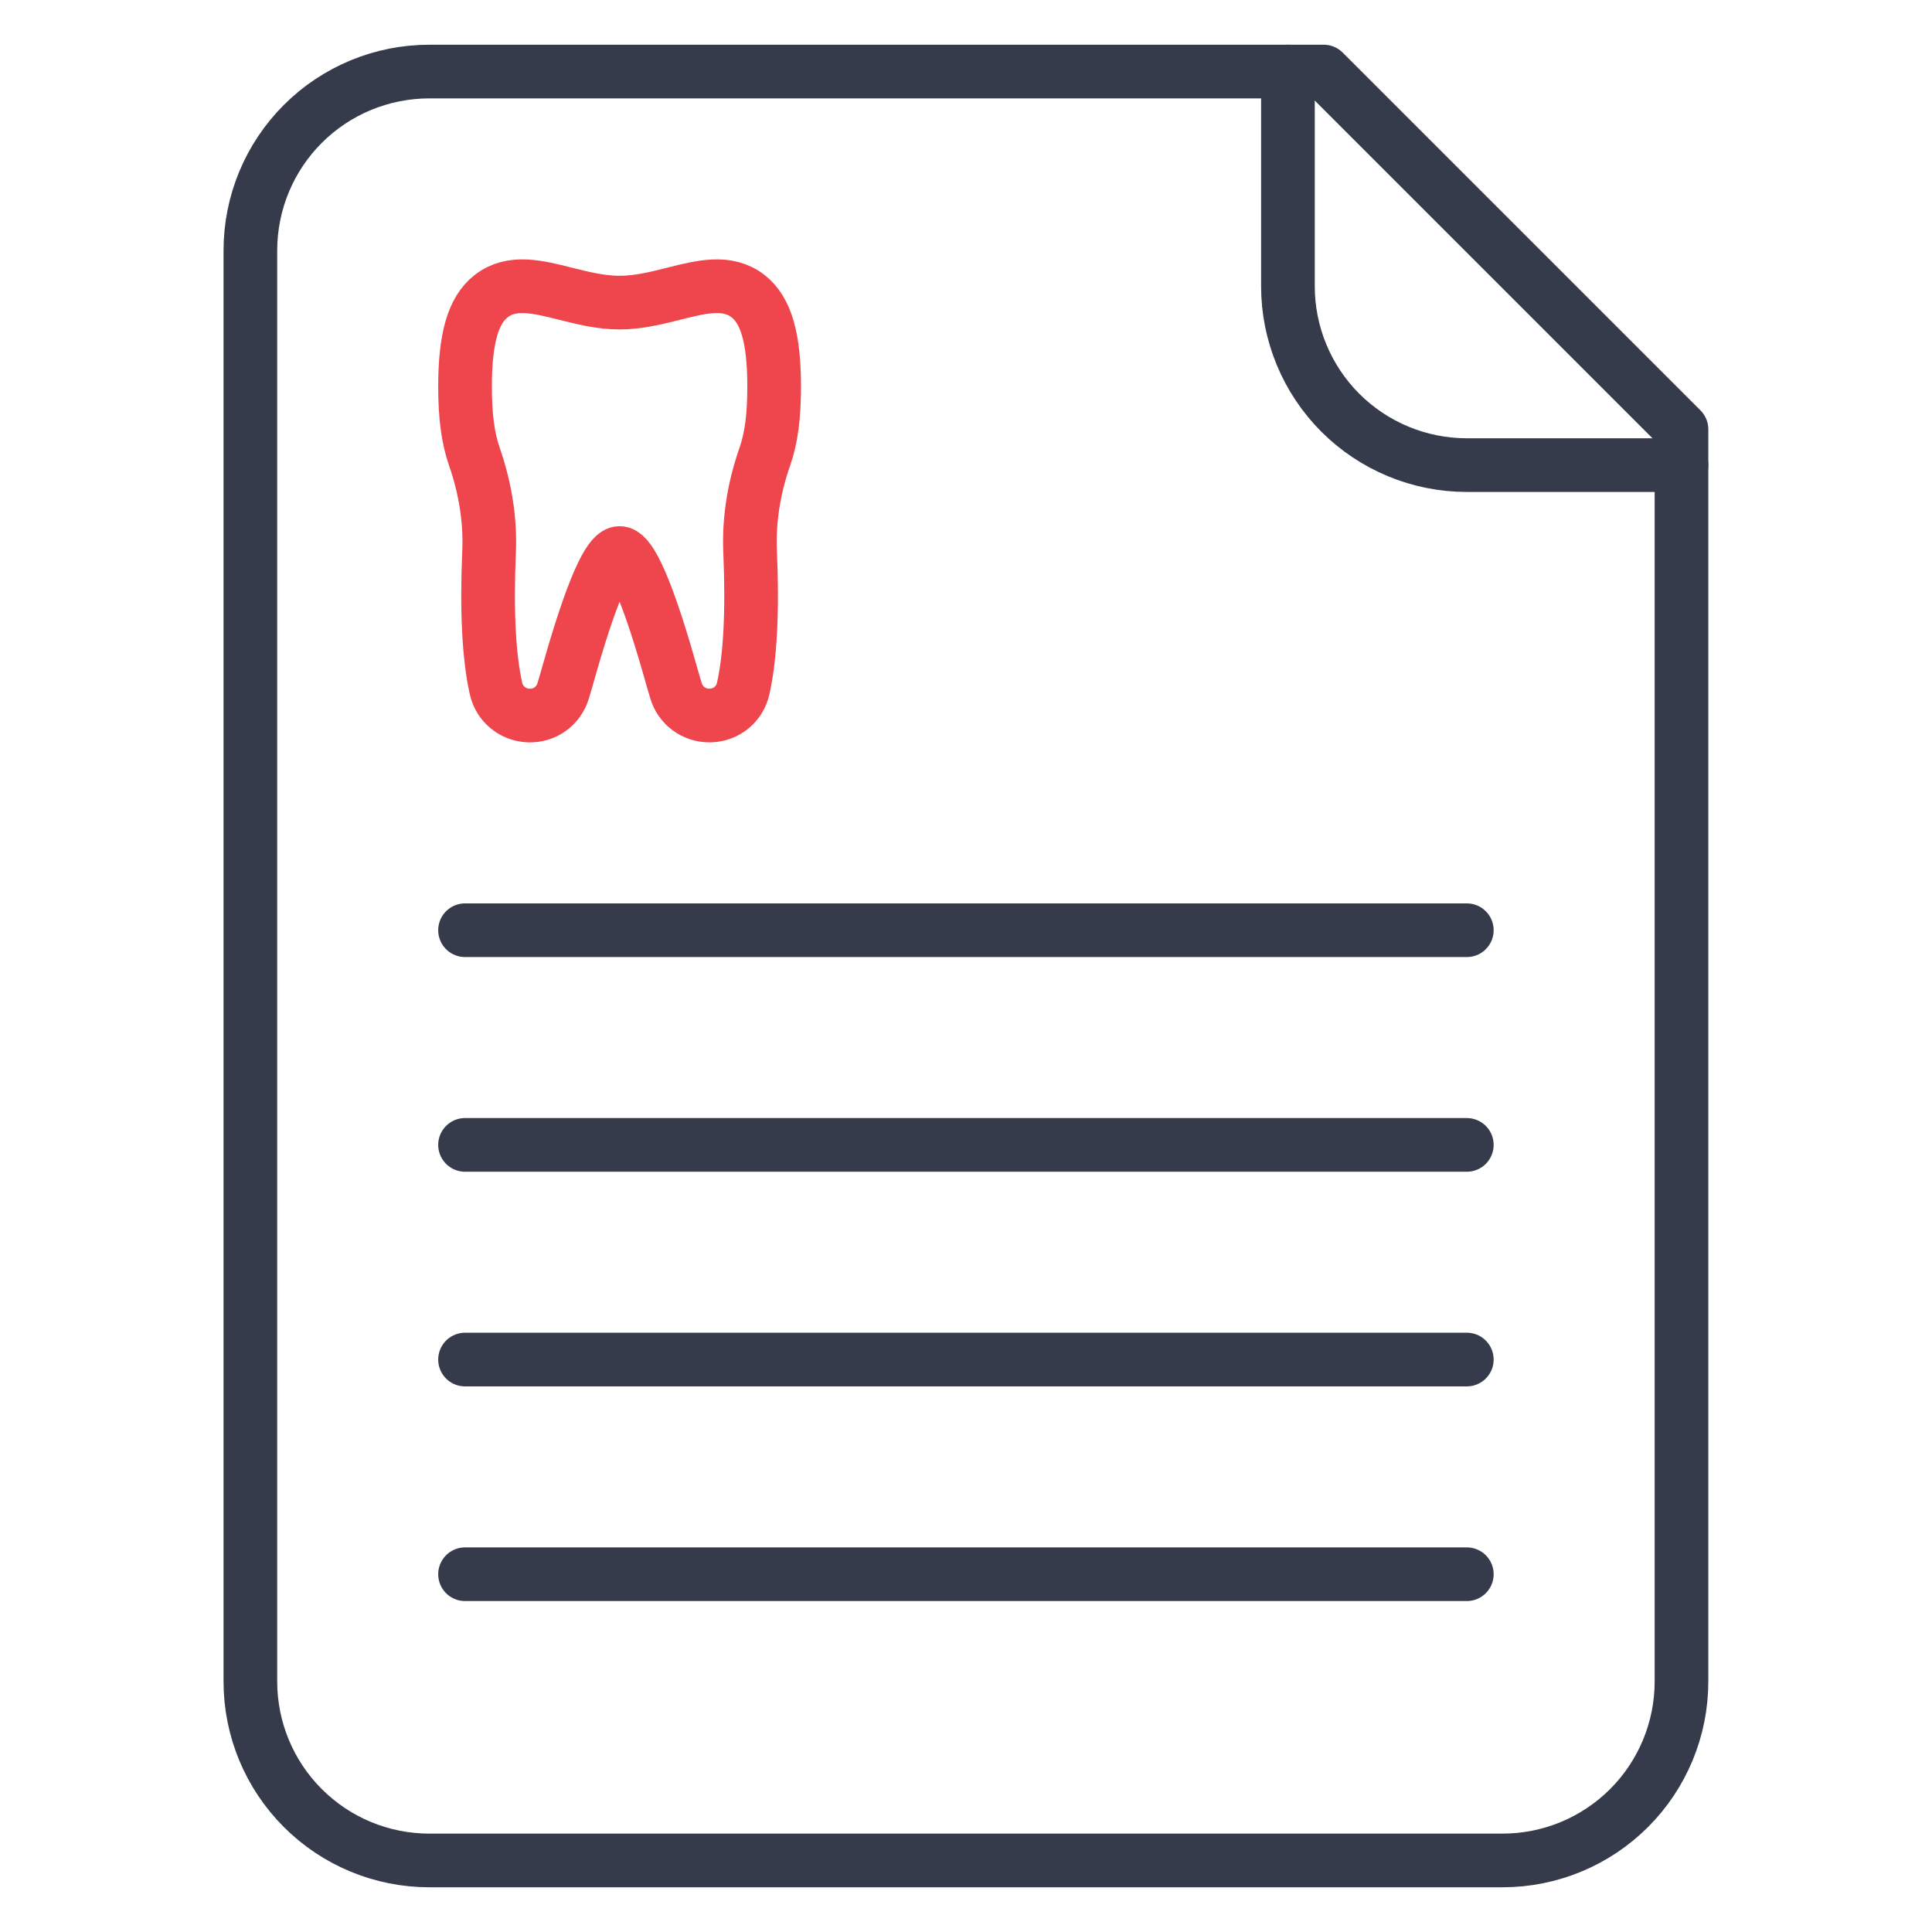
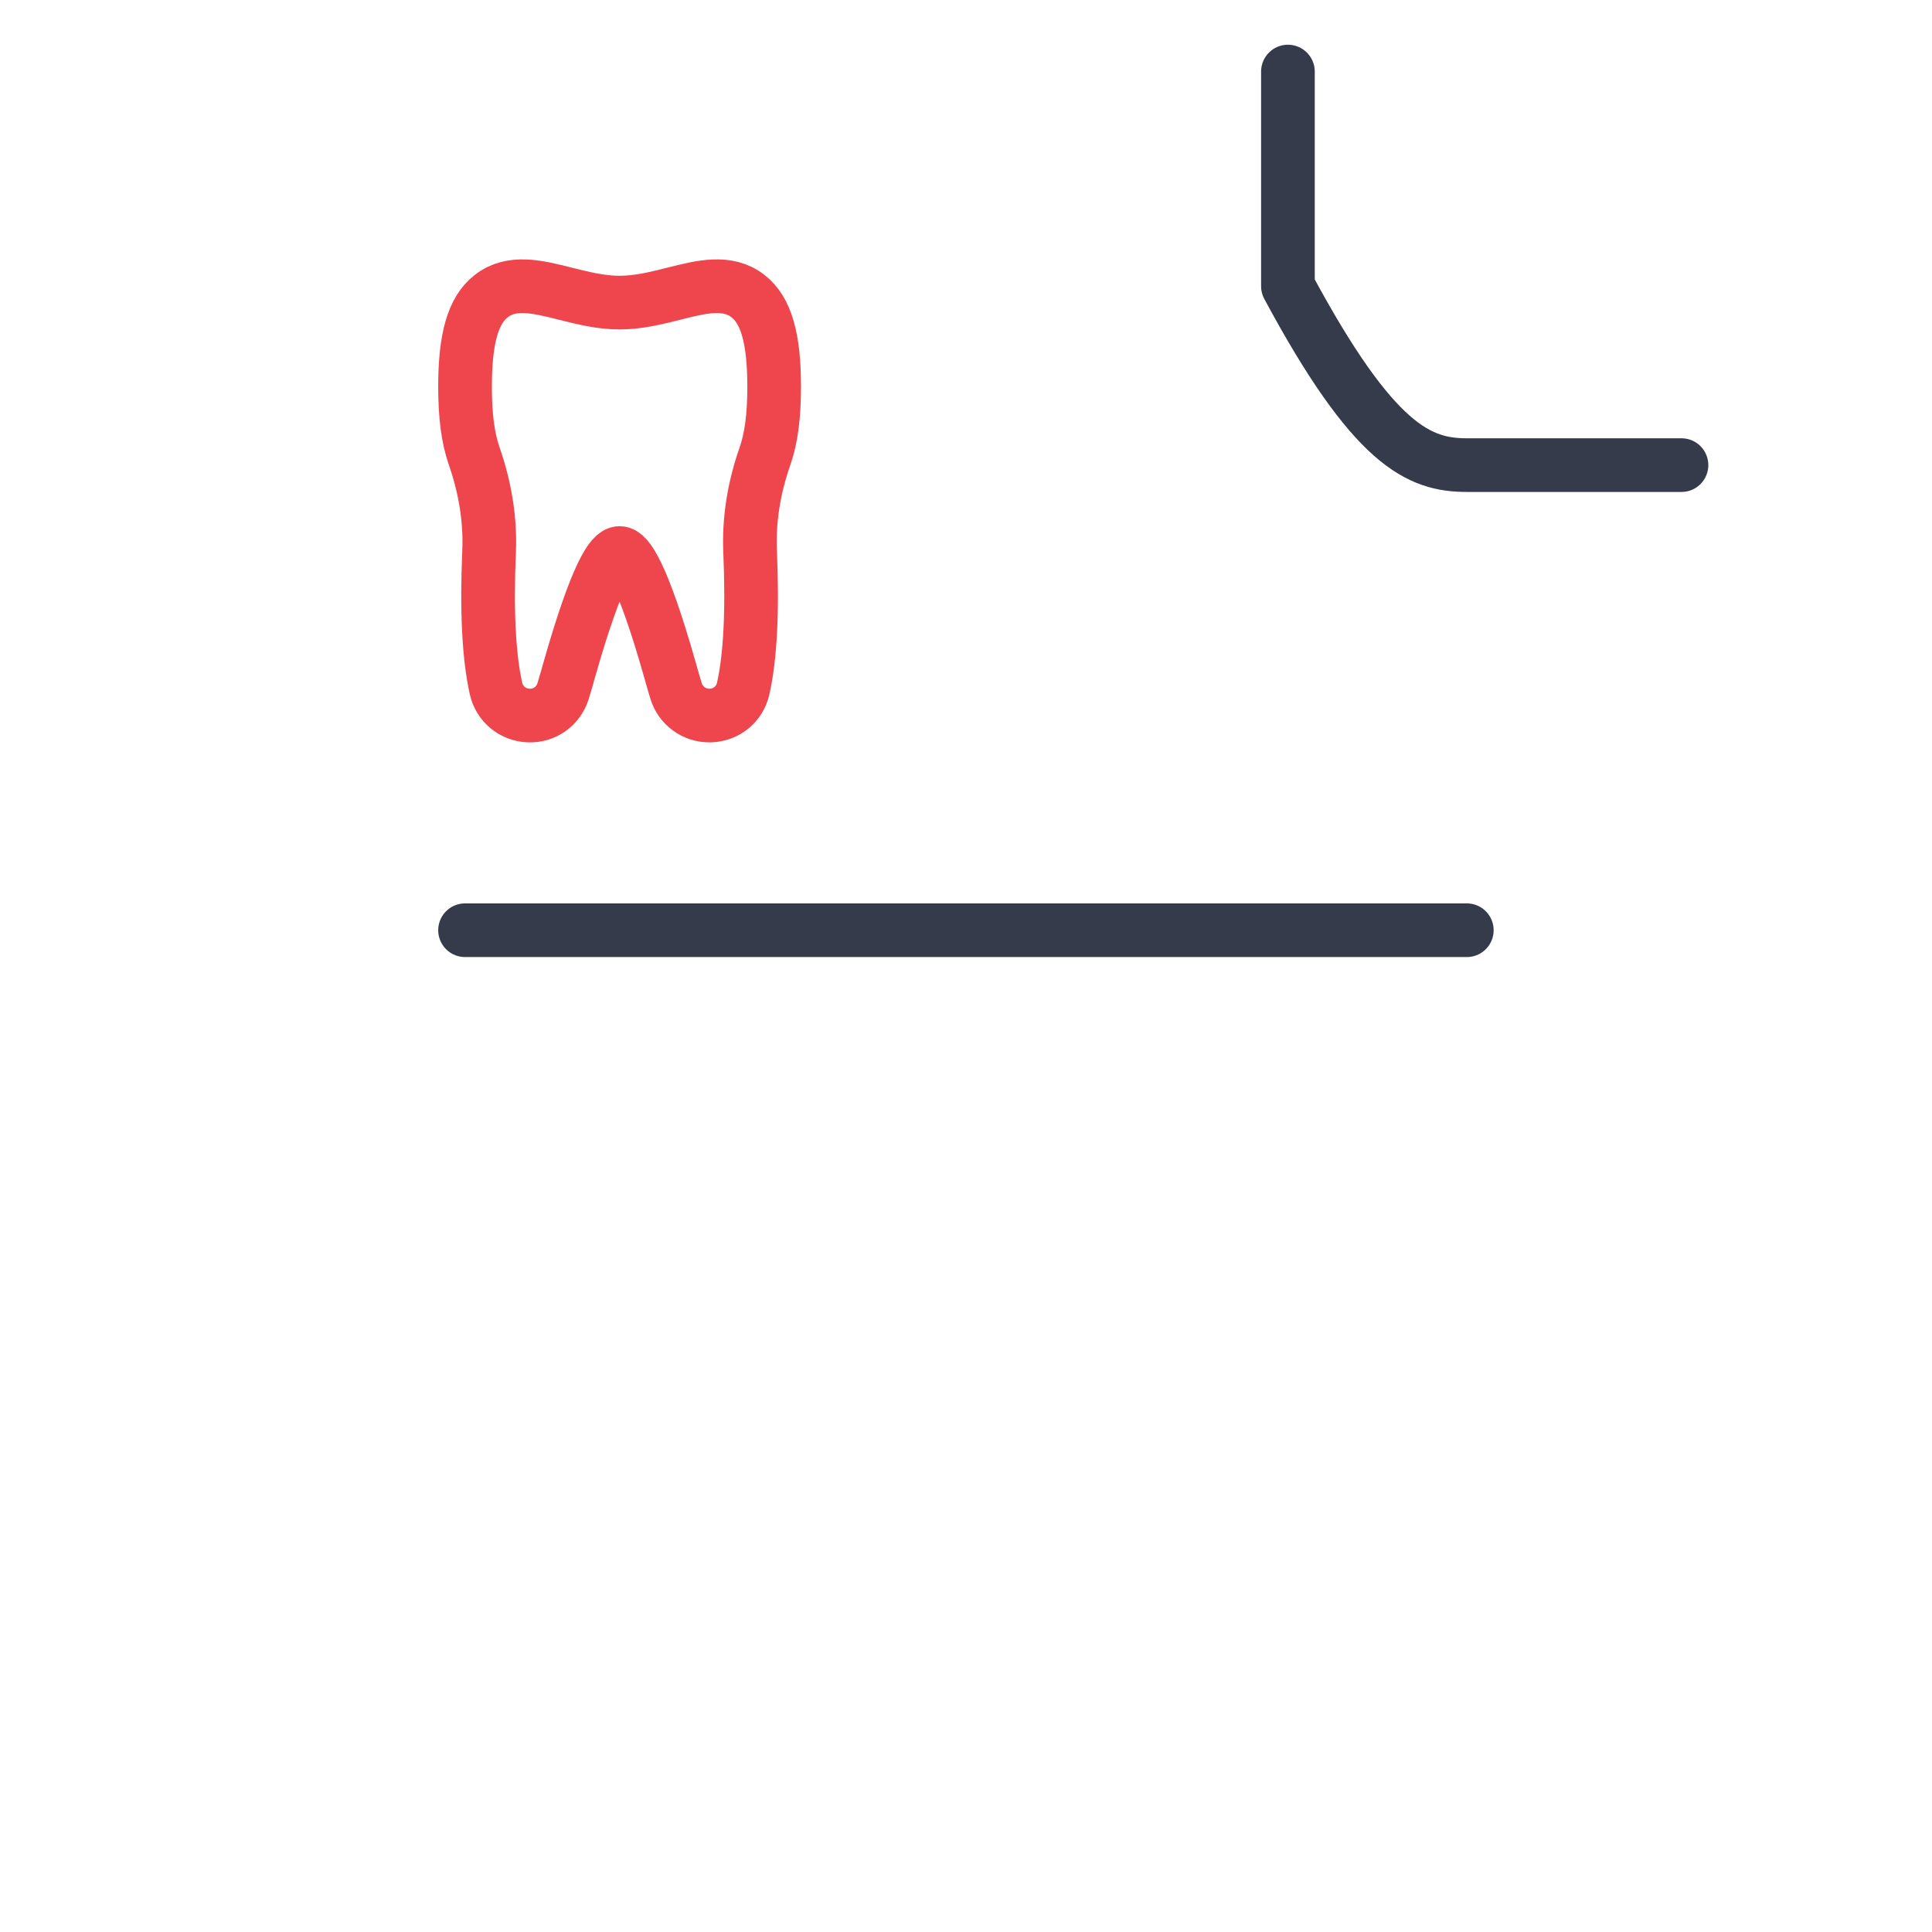
<svg xmlns="http://www.w3.org/2000/svg" width="54" height="54" viewBox="0 0 54 54" fill="none">
-   <path d="M36.998 2H11.998C10.672 2 9.4 2.527 8.463 3.464C7.525 4.402 6.998 5.674 6.998 7V47C6.998 48.326 7.525 49.598 8.463 50.535C9.4 51.473 10.672 52 11.998 52H41.998C43.324 52 44.596 51.473 45.534 50.535C46.471 49.598 46.998 48.326 46.998 47V12L36.998 2Z" stroke="#353B4A" stroke-width="1.5" stroke-linecap="round" stroke-linejoin="round" />
-   <path d="M35.998 2V8C35.998 9.326 36.525 10.598 37.462 11.536C38.4 12.473 39.672 13 40.998 13H46.998" stroke="#353B4A" stroke-width="1.5" stroke-linecap="round" stroke-linejoin="round" />
+   <path d="M35.998 2V8C38.4 12.473 39.672 13 40.998 13H46.998" stroke="#353B4A" stroke-width="1.5" stroke-linecap="round" stroke-linejoin="round" />
  <path d="M12.998 26H40.998" stroke="#353B4A" stroke-width="1.5" stroke-linecap="round" stroke-linejoin="round" />
-   <path d="M12.998 32H40.998" stroke="#353B4A" stroke-width="1.5" stroke-linecap="round" stroke-linejoin="round" />
-   <path d="M12.998 38H40.998" stroke="#353B4A" stroke-width="1.5" stroke-linecap="round" stroke-linejoin="round" />
-   <path d="M12.998 44H40.998" stroke="#353B4A" stroke-width="1.5" stroke-linecap="round" stroke-linejoin="round" />
  <path d="M20.91 8.279C20.337 7.829 19.608 8.014 18.837 8.208C18.35 8.331 17.843 8.458 17.318 8.458C16.793 8.458 16.287 8.331 15.799 8.208C15.028 8.014 14.299 7.829 13.727 8.279C13.225 8.671 12.998 9.452 12.998 10.805C12.998 11.629 13.079 12.248 13.258 12.76C13.566 13.649 13.708 14.543 13.67 15.419C13.599 17.075 13.665 18.362 13.864 19.247C13.963 19.677 14.328 19.98 14.772 19.999C15.222 20.018 15.605 19.739 15.738 19.318C15.794 19.138 15.856 18.92 15.922 18.684C16.684 16.015 17.1 15.457 17.318 15.457C17.536 15.457 17.952 16.015 18.714 18.684C18.78 18.92 18.842 19.138 18.898 19.318C18.959 19.516 19.082 19.689 19.25 19.812C19.417 19.934 19.619 20 19.826 19.999H19.864C20.308 19.98 20.673 19.682 20.772 19.247C20.971 18.367 21.037 17.08 20.966 15.419C20.928 14.548 21.066 13.654 21.378 12.76C21.558 12.248 21.638 11.629 21.638 10.805C21.638 9.447 21.411 8.671 20.91 8.279Z" stroke="#EF464E" stroke-width="1.5" />
</svg>